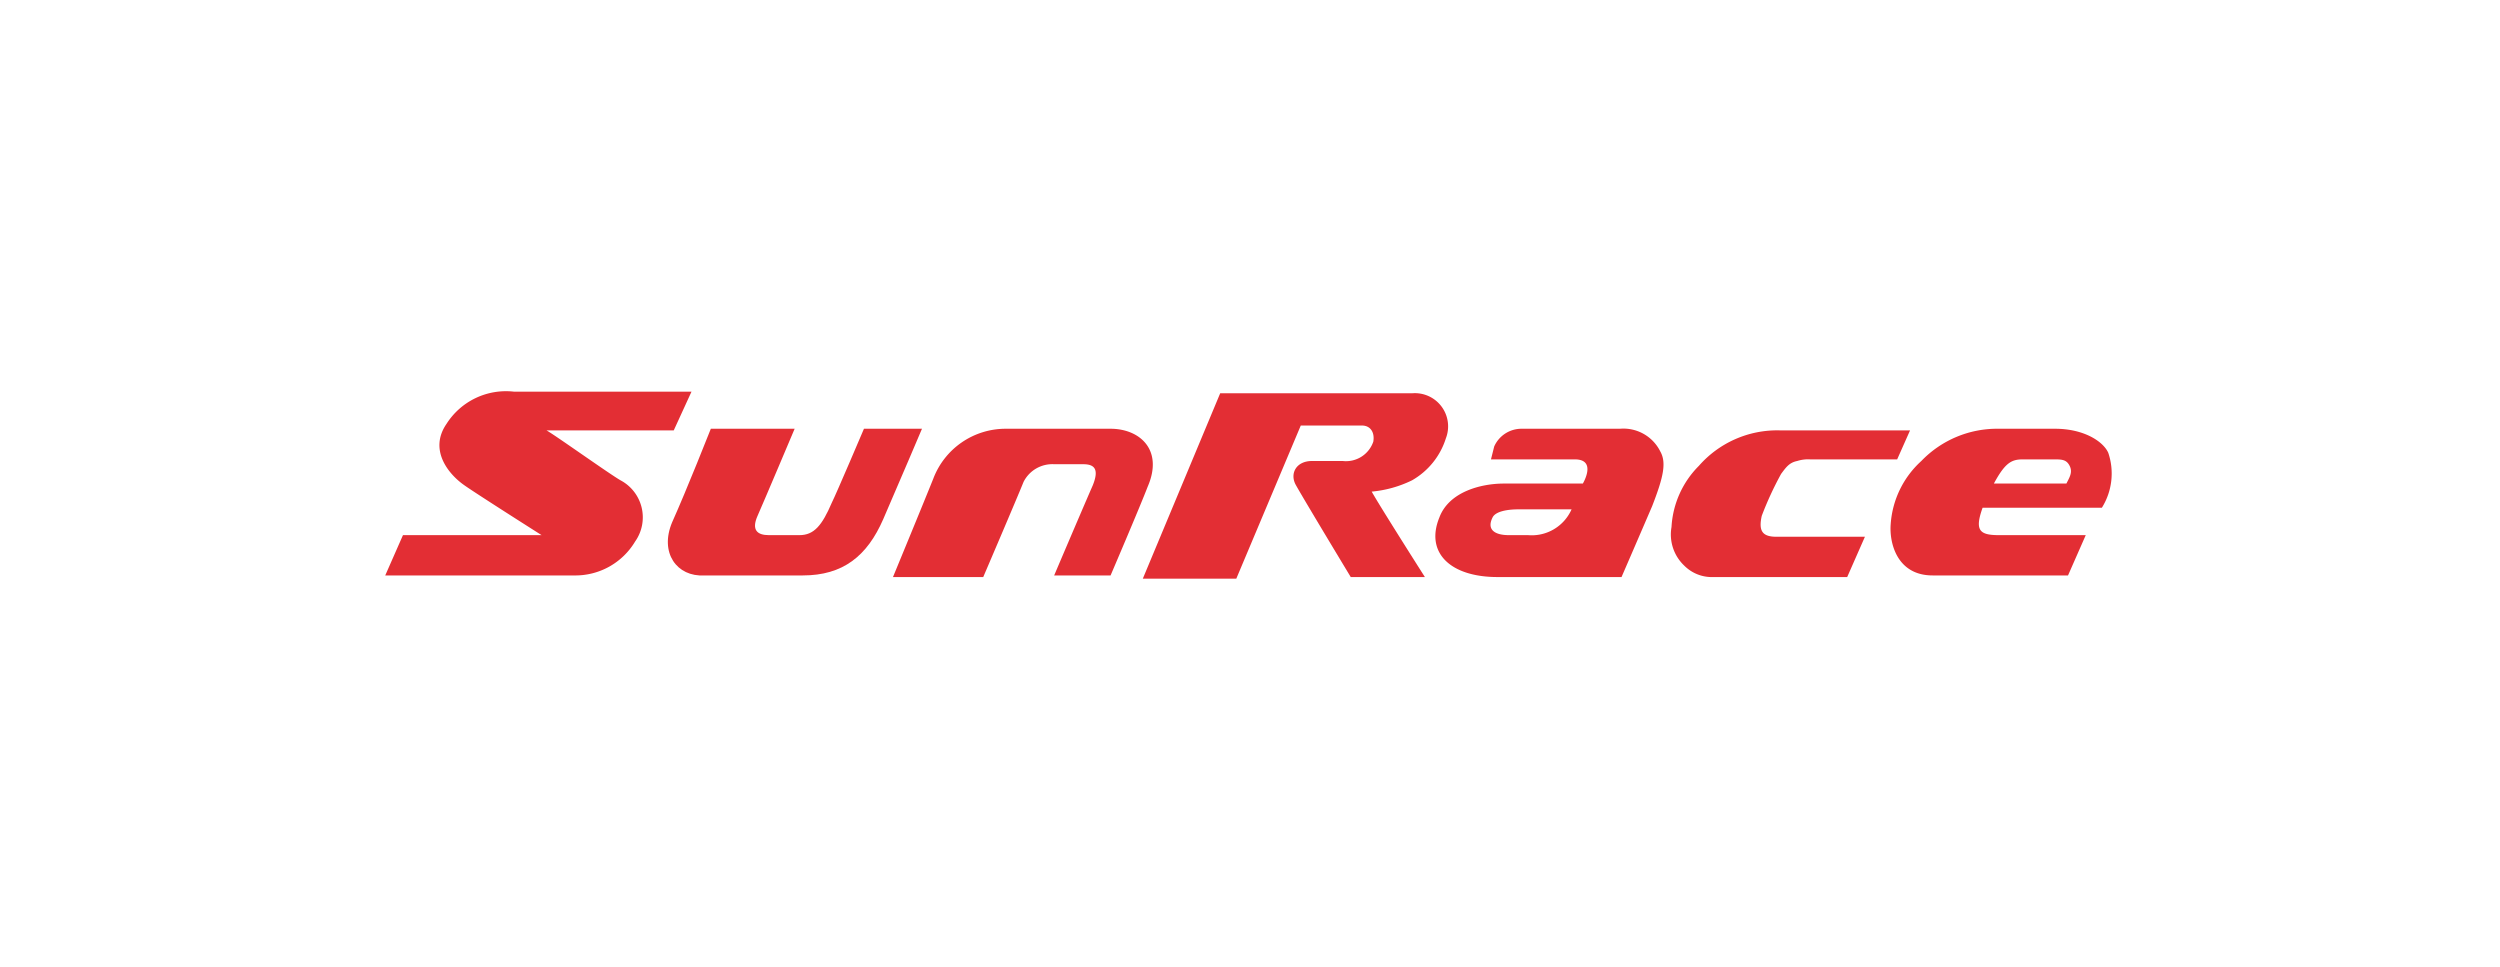
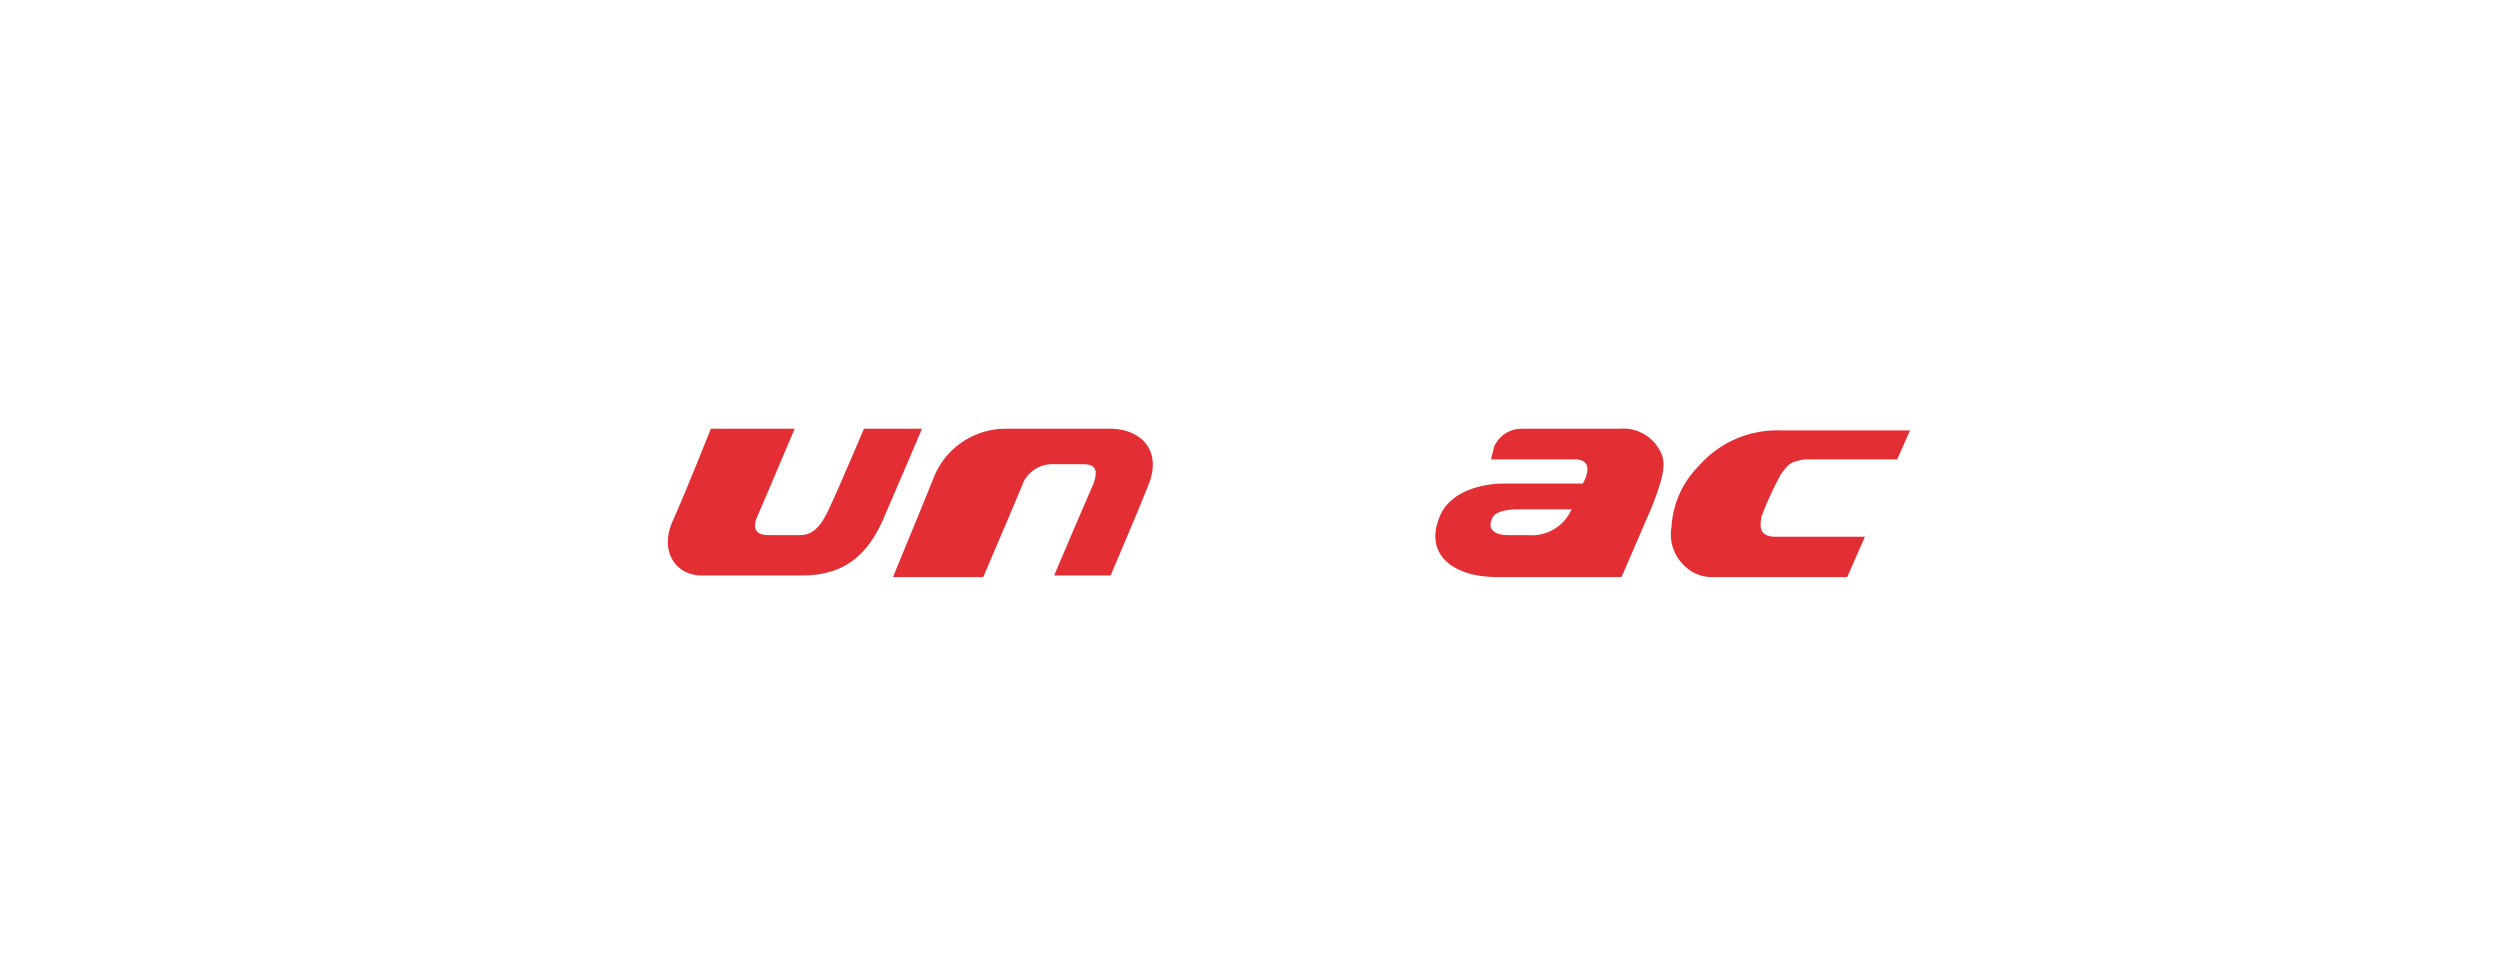
<svg xmlns="http://www.w3.org/2000/svg" id="Logo_incl._Clearspace" data-name="Logo incl. Clearspace" width="155.1" height="60" viewBox="0 0 155.1 60">
  <defs>
    <style>.cls-1{fill:none;}.cls-2{fill:#e32e34;}</style>
  </defs>
  <rect id="Rectangle_5" data-name="Rectangle 5" class="cls-1" width="155" height="60" />
  <path class="cls-2" d="M41.7,32.4c.9-2,2.4-5.8,2.4-5.8h5.2S47.4,31.1,47,32s0,1.2.7,1.2h1.9c.9,0,1.4-.6,2-2,.3-.6,2-4.6,2-4.6h3.6s-1.4,3.3-2.4,5.6-2.5,3.5-5,3.5H43.7c-1.7.1-2.8-1.4-2-3.3" />
  <path class="cls-2" d="M68.9,26.6c1.8,0,3.3,1.3,2.3,3.6-.5,1.3-2.3,5.5-2.3,5.5H65.4s1.7-4,2.4-5.6c.4-1,.1-1.3-.6-1.3H65.4a2,2,0,0,0-1.9,1.1c-.4,1-2.5,5.9-2.5,5.9H55.4s1.9-4.6,2.5-6.1a4.8,4.8,0,0,1,4.5-3.1Z" />
-   <path class="cls-2" d="M85.1,30.5c.5.9,3.3,5.3,3.3,5.3H83.8s-2.9-4.8-3.4-5.7c-.4-.7,0-1.5,1-1.5h1.9a1.79,1.79,0,0,0,1.9-1.2c.1-.6-.2-1-.7-1H80.7l-4,9.5H70.9l4.8-11.5H87.6a2.06,2.06,0,0,1,2.1,2.8,4.57,4.57,0,0,1-2.1,2.6,7.17,7.17,0,0,1-2.5.7" />
  <path class="cls-2" d="M97.5,31.6H94.2c-.6,0-1.4.1-1.6.5-.4.8.2,1.1,1,1.1h1.2a2.7,2.7,0,0,0,2.7-1.6m-4.8-3.9a1.85,1.85,0,0,1,1.7-1.1h6.1A2.55,2.55,0,0,1,103,28c.4.7.2,1.6-.5,3.4-.6,1.4-1.9,4.4-1.9,4.4H92.9c-2.9,0-4.5-1.5-3.6-3.7.6-1.6,2.6-2.1,4-2.1h4.9s.9-1.5-.5-1.5H92.5Z" />
-   <path class="cls-2" d="M38.5,29.8a2.6,2.6,0,0,1,.9,3.8,4.32,4.32,0,0,1-3.8,2.1H23.9L25,33.2h8.6s-4.1-2.6-4.8-3.1c-1-.7-2.2-2.2-1.1-3.8a4.37,4.37,0,0,1,4.2-2h11l-1.1,2.4H33.9c.4.2,3.9,2.7,4.6,3.1" />
  <path class="cls-2" d="M106.3,35.8a2.41,2.41,0,0,1-1.8-.7,2.66,2.66,0,0,1-.8-2.4,5.82,5.82,0,0,1,1.7-3.8,6.46,6.46,0,0,1,5-2.2h8.1l-.8,1.8h-5.4a2.2,2.2,0,0,0-.8.1c-.5.1-.7.4-1,.8a20.62,20.62,0,0,0-1.2,2.6c-.2.9,0,1.3.9,1.3h5.5l-1.1,2.5h-8.3" />
-   <path class="cls-2" d="M128.2,30h-4.5c.7-1.3,1.1-1.5,1.8-1.5h1.9c.5,0,.8,0,1,.4s0,.7-.2,1.1m2.6-1.9c-.3-.7-1.5-1.5-3.3-1.5H124a6.52,6.52,0,0,0-4.8,2,5.82,5.82,0,0,0-1.9,3.9c-.1,1.2.4,3.2,2.6,3.2h8.4l1.1-2.5H124c-1.2,0-1.5-.3-1-1.7h7.4a4,4,0,0,0,.4-3.4" />
</svg>